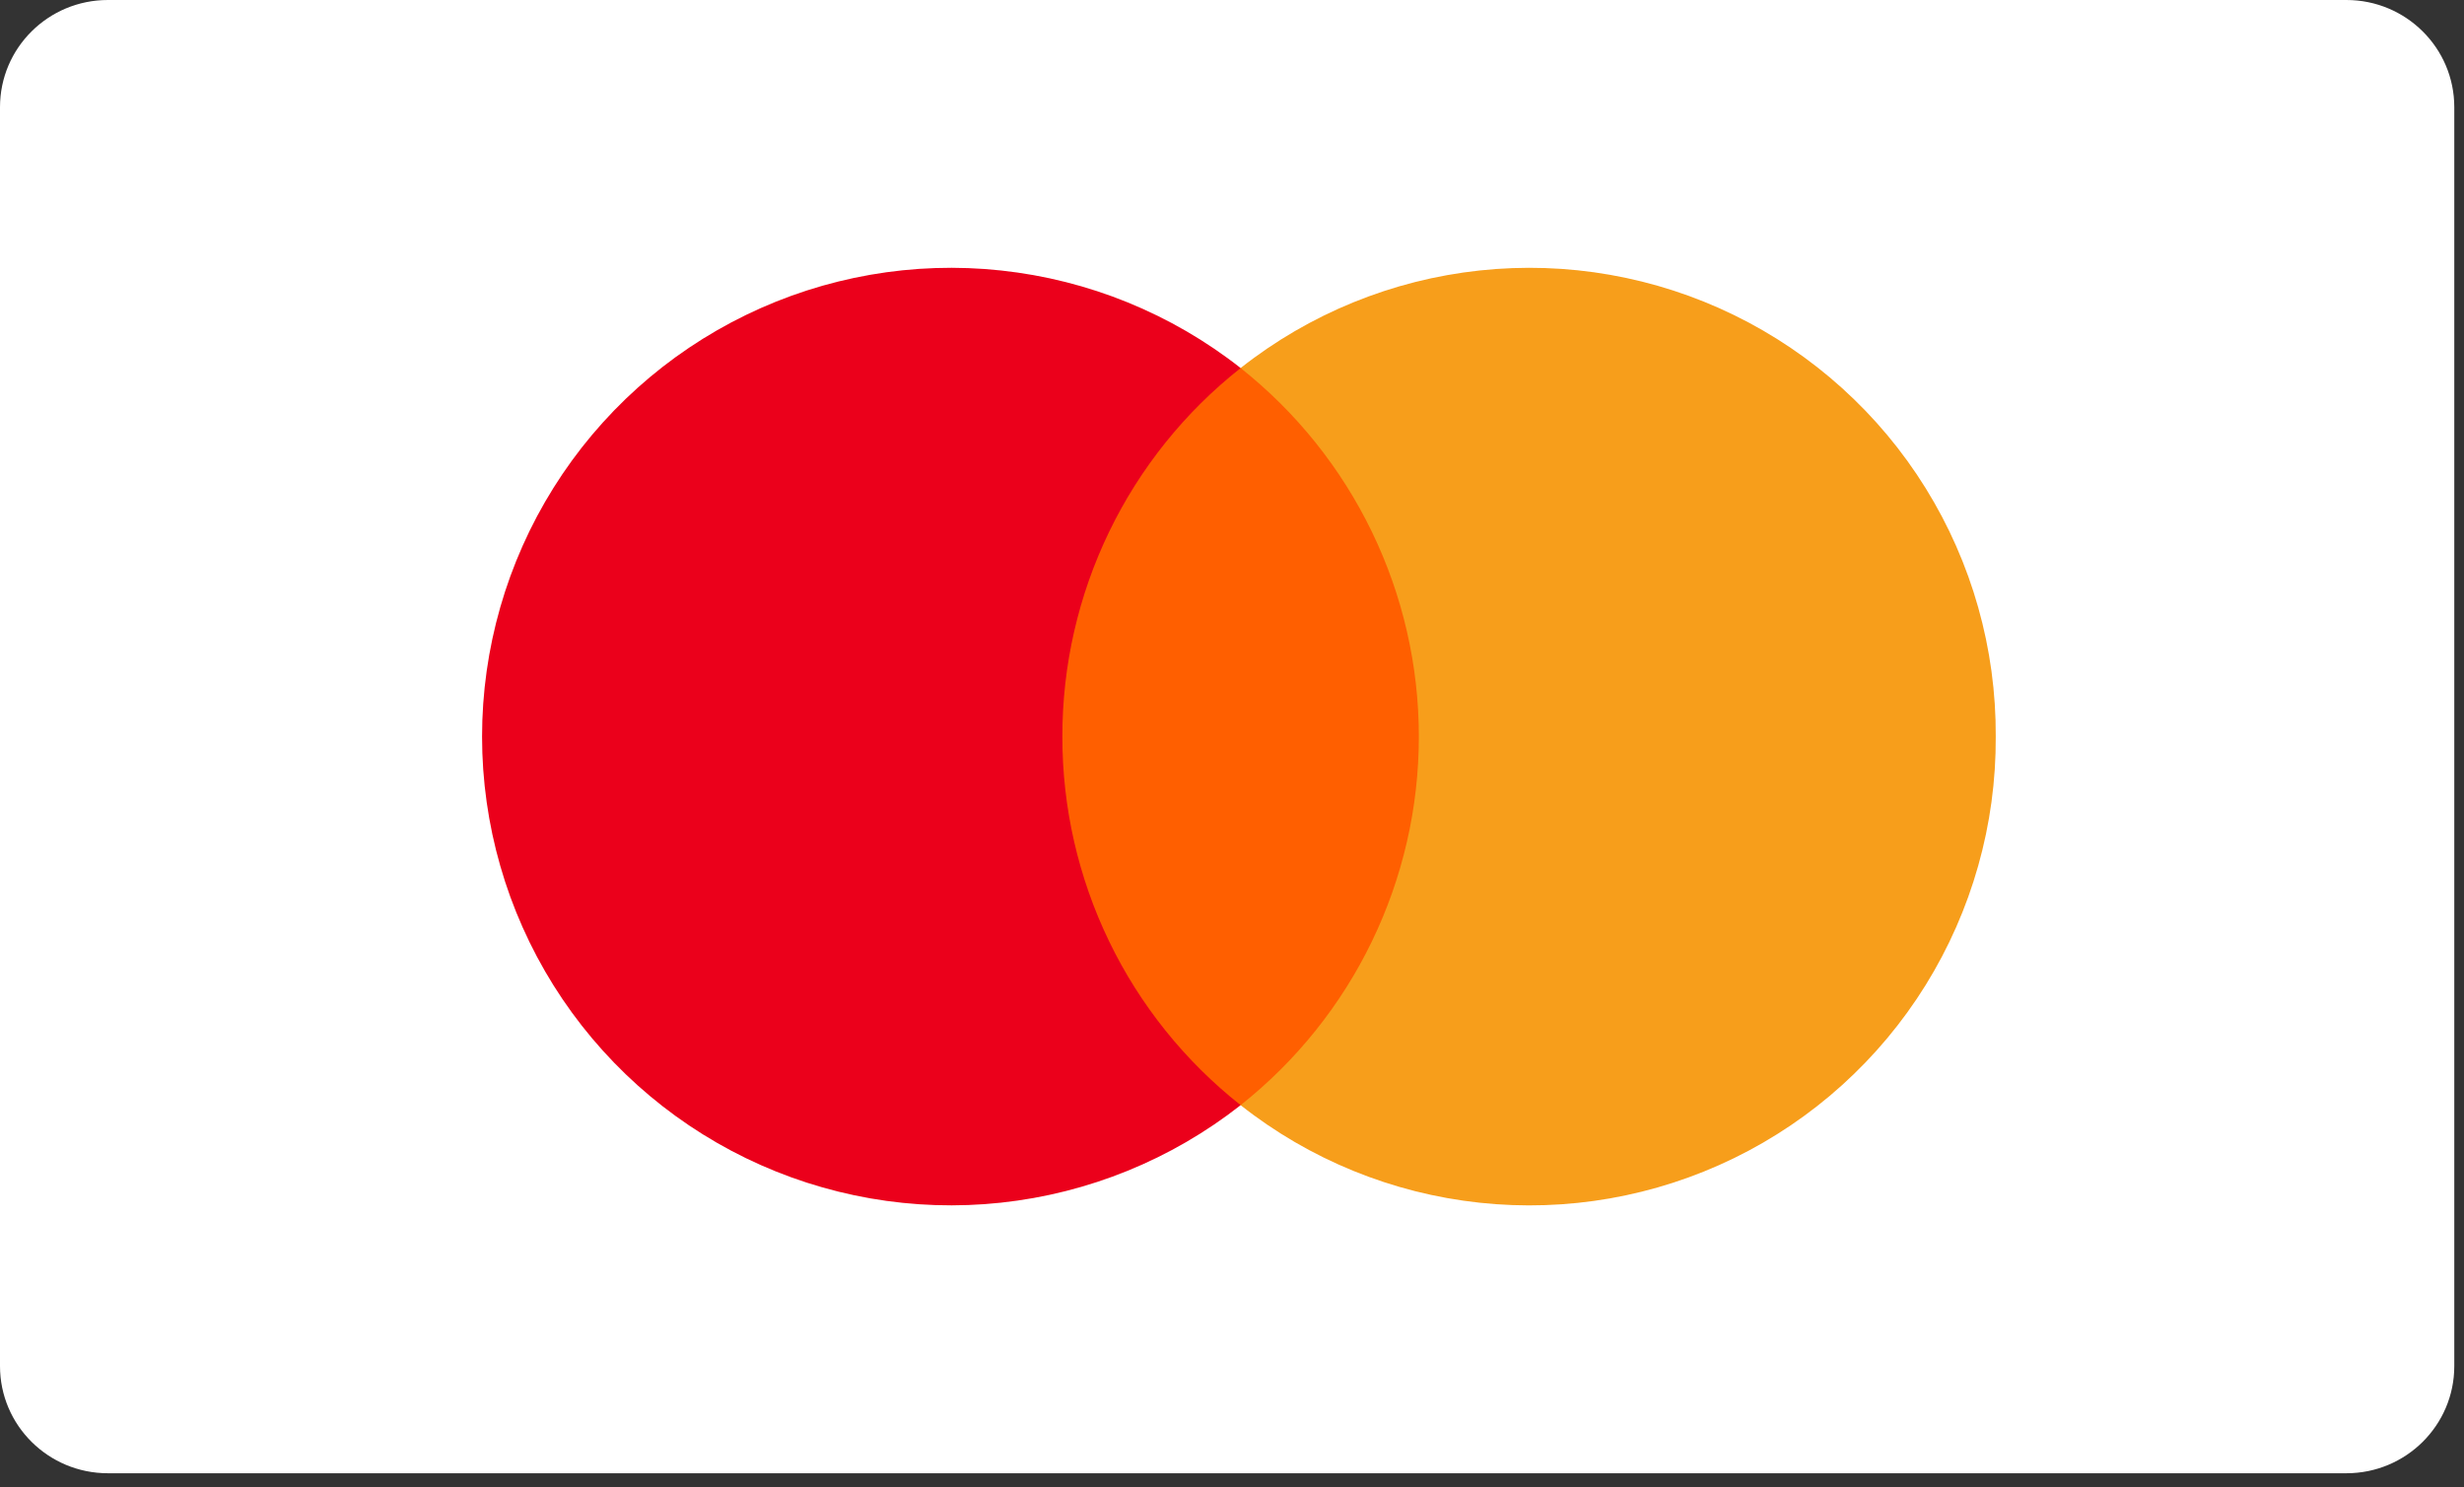
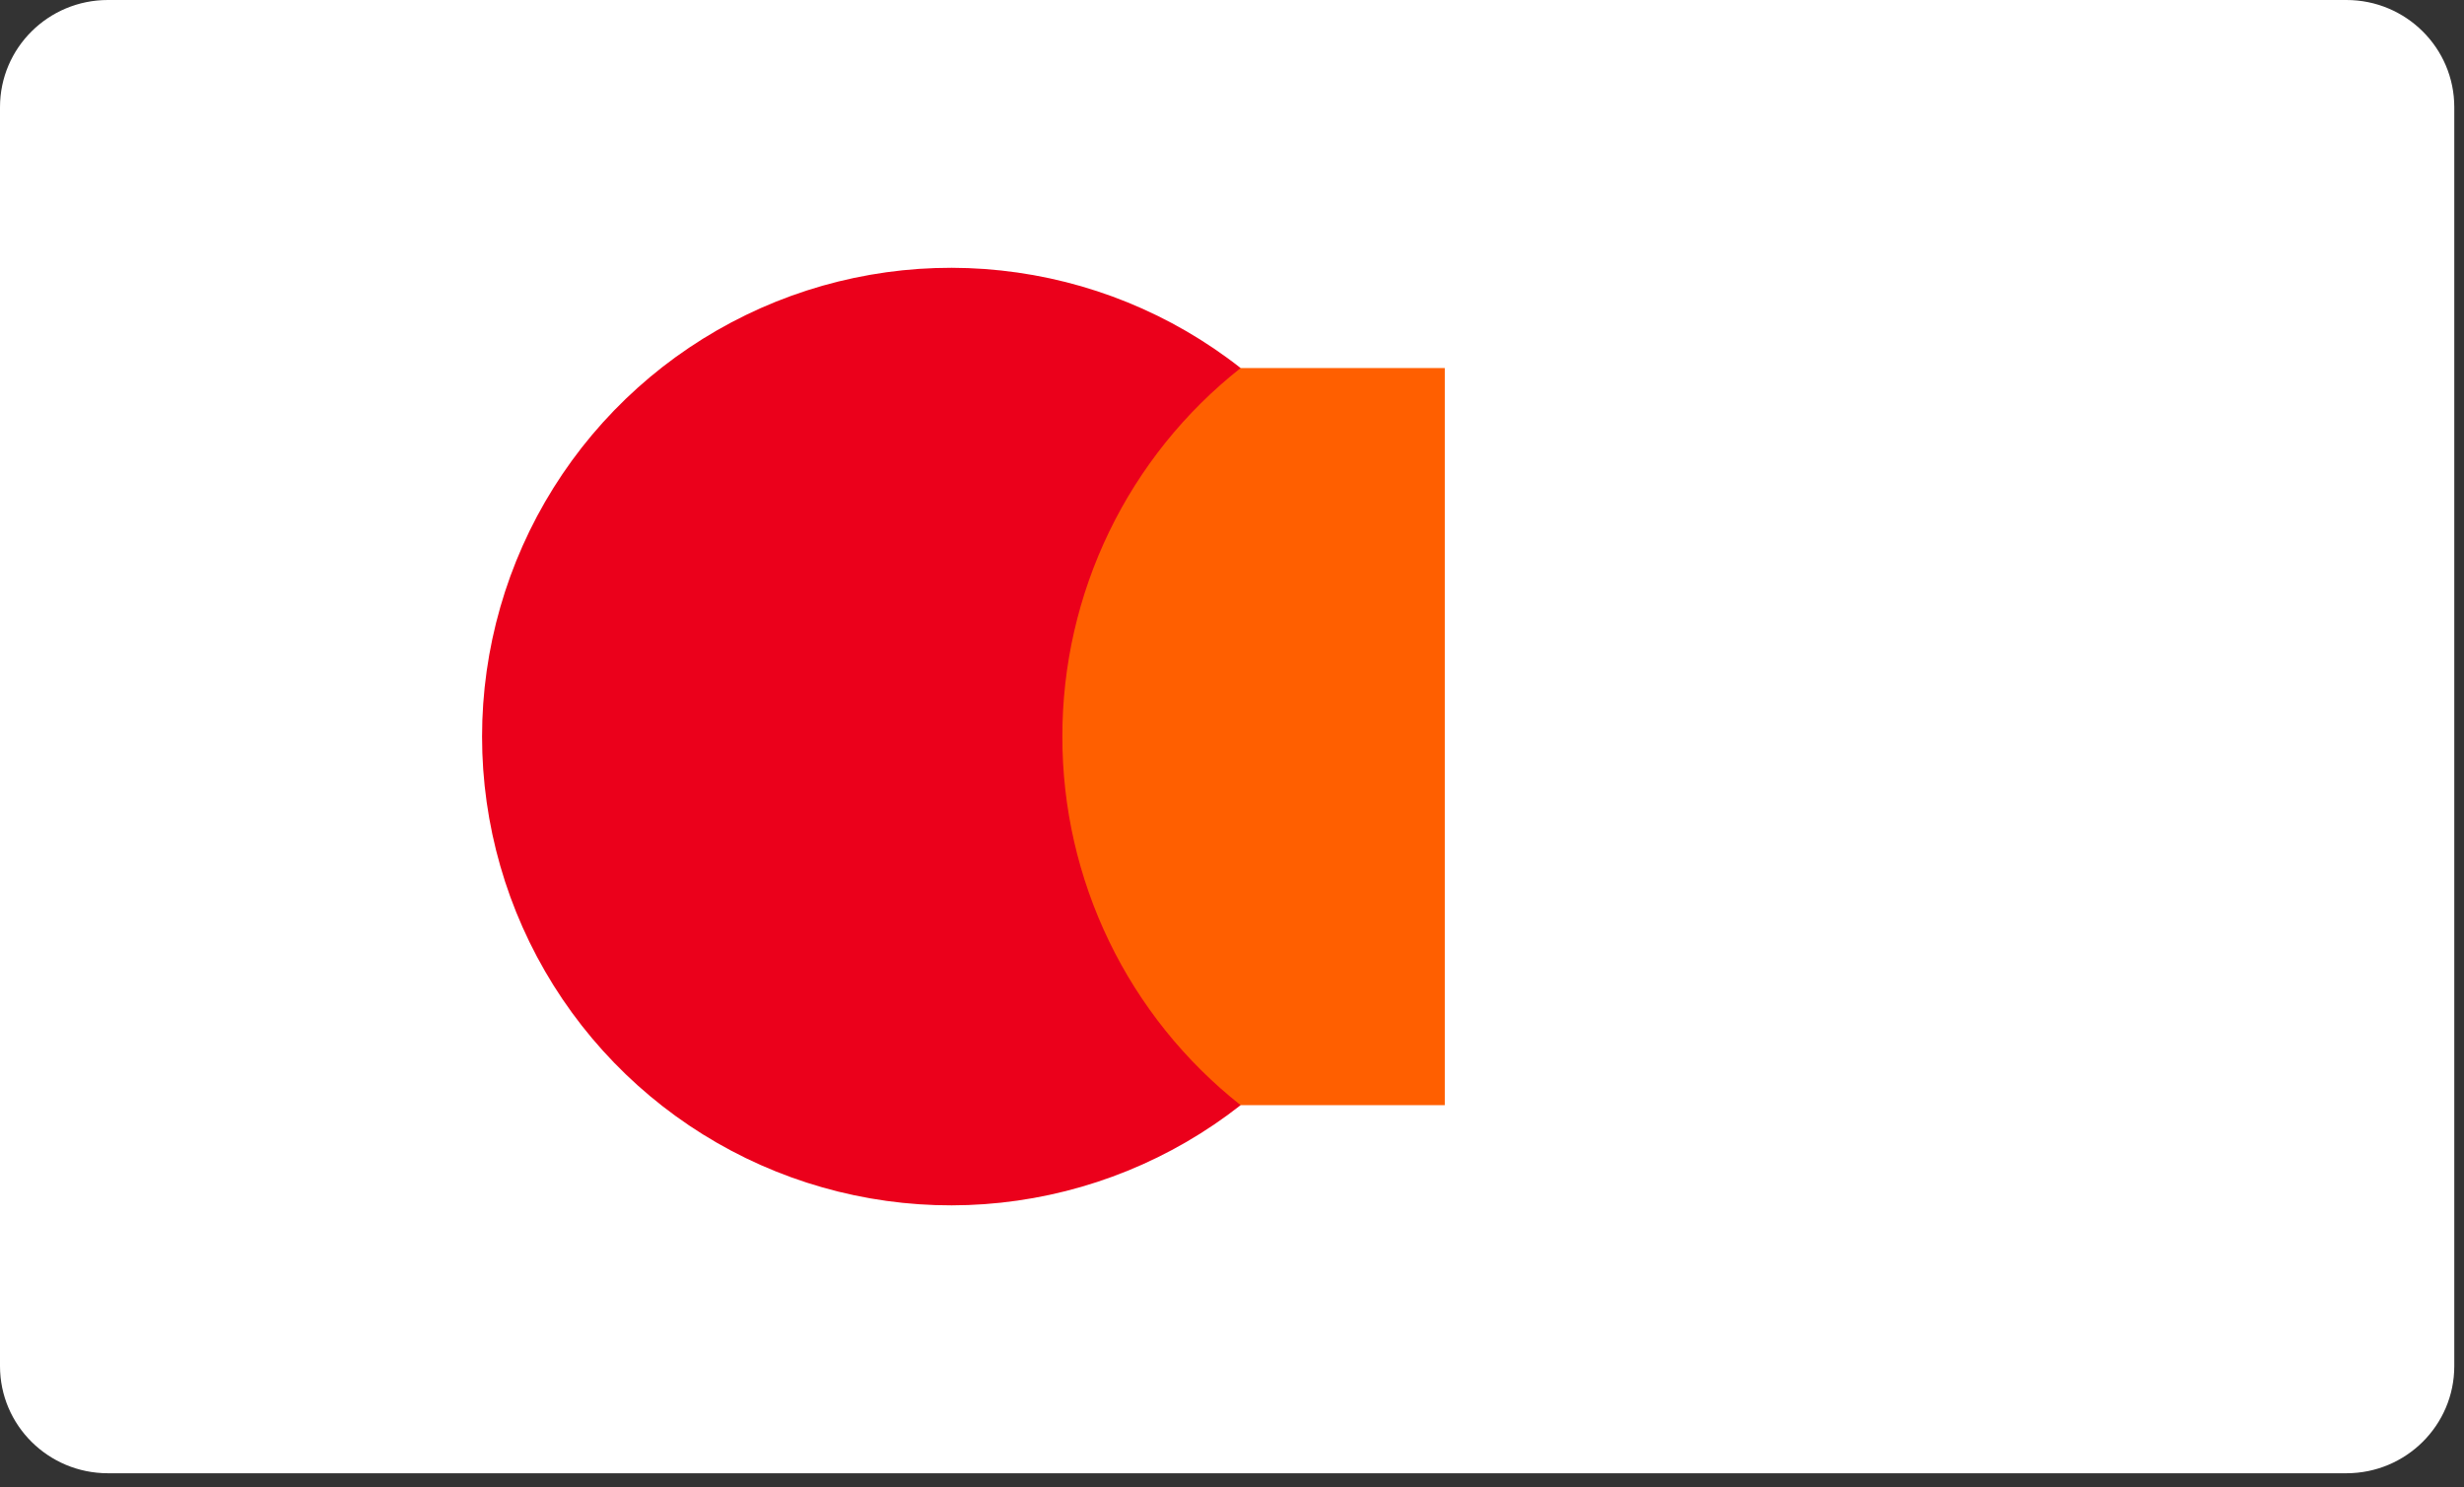
<svg xmlns="http://www.w3.org/2000/svg" width="53" height="32" viewBox="0 0 53 32" fill="none">
  <rect x="0" y="0" width="53" height="32" fill="#333333" stroke="none" />
  <path d="M50.471 0H2.321C1.039 0 0 1.032 0 2.305V29.39C0 30.663 1.039 31.695 2.321 31.695H50.471C51.752 31.695 52.791 30.663 52.791 29.39V2.305C52.791 1.032 51.752 0 50.471 0Z" fill="white" />
  <path d="M22.292 23.776H31.077V7.918H22.292V23.776Z" fill="#FF5F00" />
  <path d="M22.851 15.847C22.849 14.321 23.193 12.815 23.857 11.441C24.521 10.068 25.488 8.863 26.686 7.918C25.198 6.748 23.412 6.021 21.53 5.819C19.648 5.617 17.748 5.949 16.046 6.776C14.344 7.603 12.909 8.892 11.905 10.496C10.902 12.1 10.369 13.954 10.369 15.847C10.369 17.739 10.902 19.593 11.905 21.197C12.909 22.801 14.344 24.09 16.046 24.917C17.748 25.744 19.648 26.076 21.53 25.874C23.412 25.672 25.198 24.945 26.686 23.776C25.488 22.83 24.521 21.625 23.857 20.252C23.193 18.878 22.849 17.372 22.851 15.847Z" fill="#EB001B" />
-   <path d="M42.928 15.847C42.938 17.735 42.415 19.588 41.42 21.193C40.424 22.797 38.995 24.088 37.298 24.916C35.601 25.744 33.705 26.077 31.827 25.875C29.95 25.674 28.167 24.946 26.685 23.776C27.88 22.829 28.846 21.624 29.51 20.251C30.174 18.878 30.519 17.372 30.519 15.847C30.519 14.322 30.174 12.816 29.51 11.443C28.846 10.07 27.88 8.865 26.685 7.918C28.167 6.748 29.95 6.021 31.827 5.819C33.705 5.617 35.601 5.95 37.298 6.778C38.995 7.607 40.424 8.897 41.42 10.502C42.415 12.106 42.938 13.959 42.928 15.847Z" fill="#F79E1B" />
</svg>